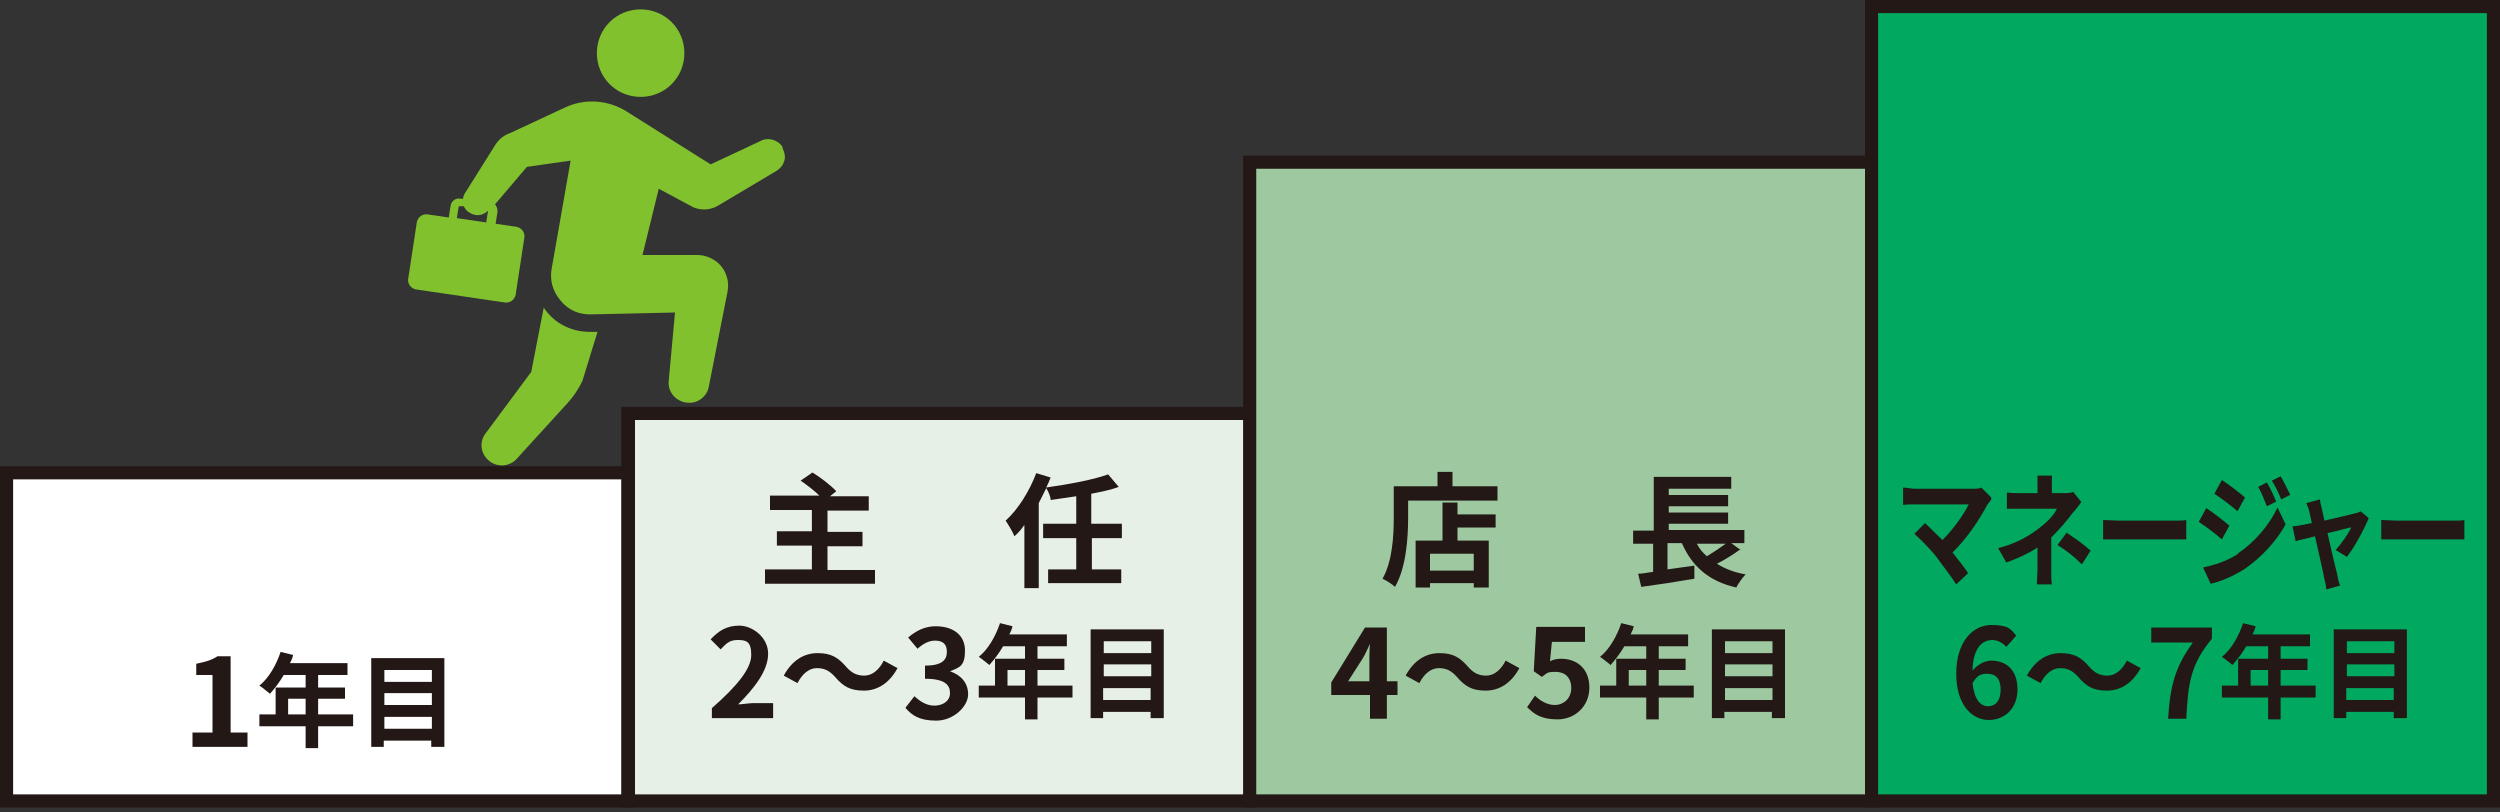
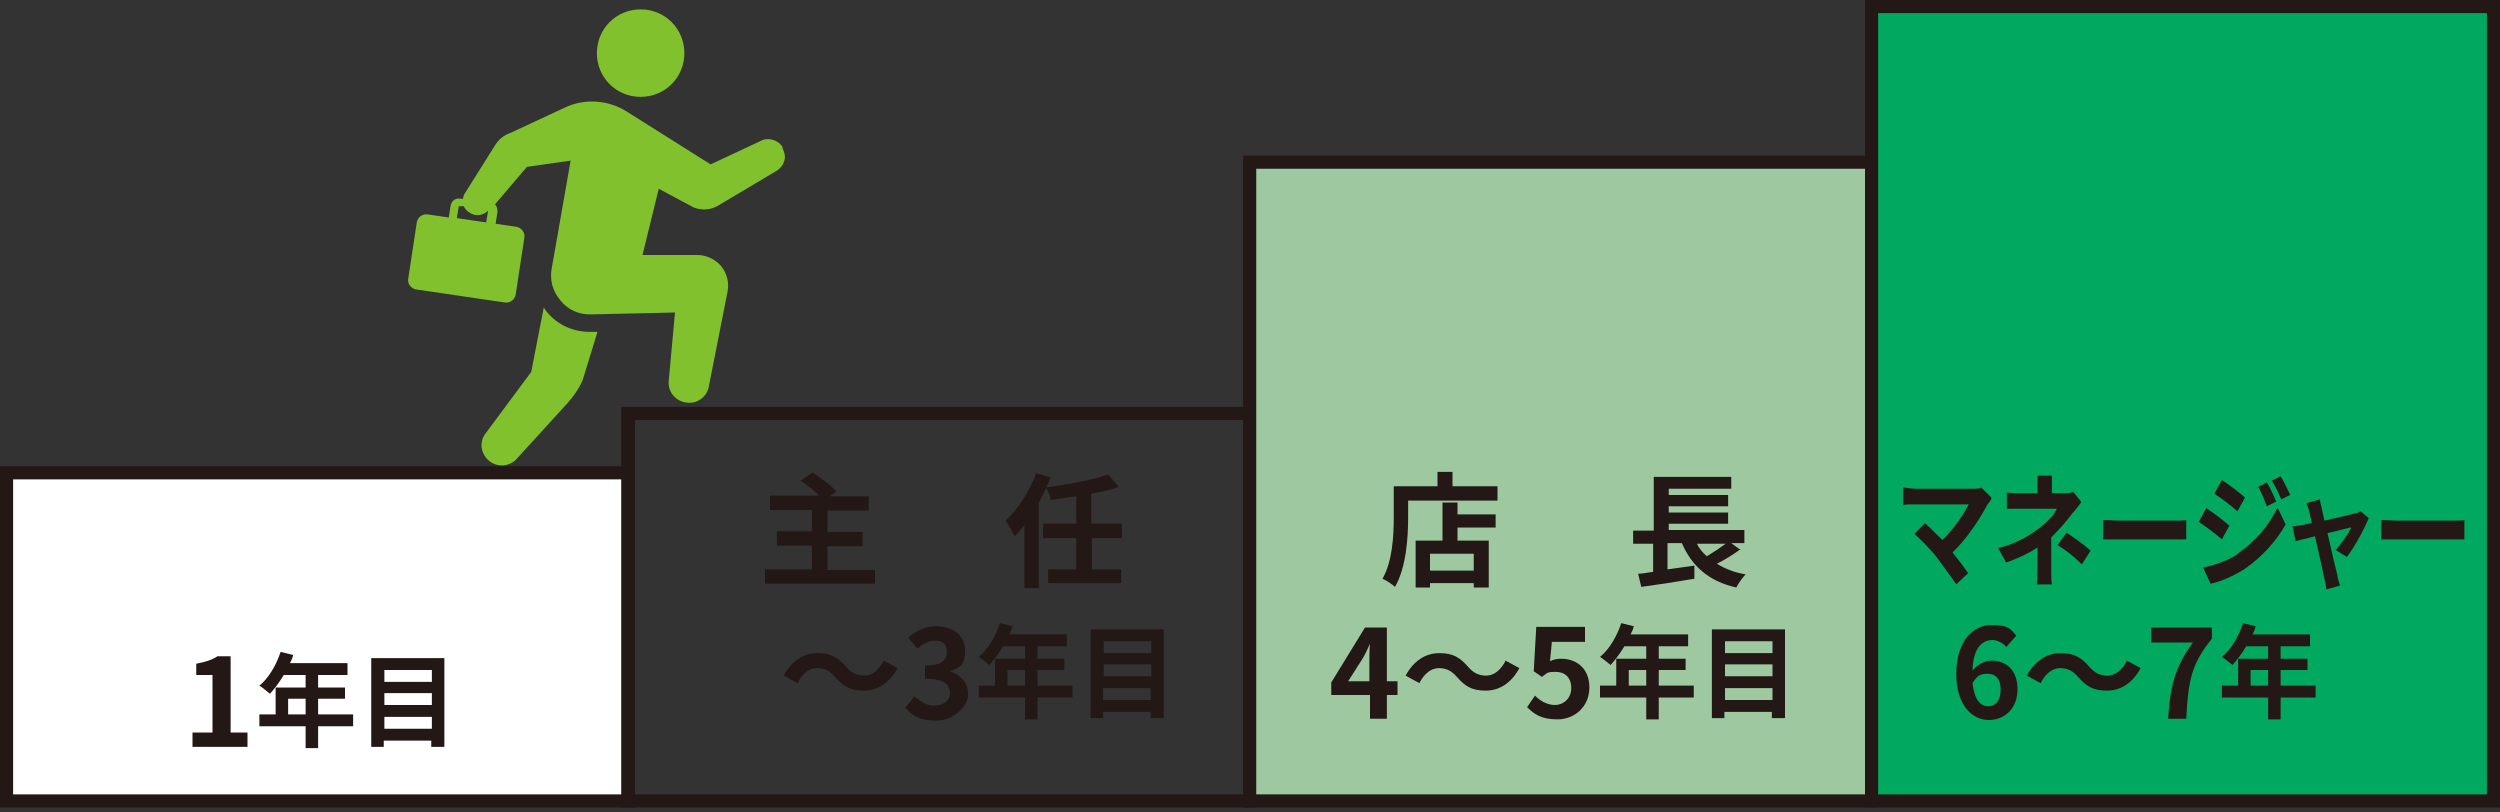
<svg xmlns="http://www.w3.org/2000/svg" id="_レイヤー_1" data-name="レイヤー_1" version="1.1" viewBox="0 0 400 130">
  <rect x="0" y="0" width="400" height="130" fill="#333333" stroke="none" />
  <defs>
    <style>
      .st0 {
        fill: #00a95f;
      }

      .st1 {
        fill: #9ec9a0;
      }

      .st2 {
        fill: #231815;
      }

      .st3 {
        fill: #fff;
      }

      .st4 {
        fill: #81c12e;
      }

      .st5 {
        fill: #e7f0e6;
      }
    </style>
  </defs>
  <g>
    <rect class="st3" x="1" y="75.6" width="99.5" height="52.5" />
    <path class="st2" d="M101.6,129.2H0v-54.6h101.6v54.6ZM2.1,127.1h97.4v-50.4H2.1v50.4Z" />
  </g>
  <g>
-     <rect class="st5" x="100.5" y="66.1" width="99.5" height="62" />
    <path class="st2" d="M201,129.2h-101.6v-64.1h101.6v64.1ZM101.6,127.1h97.4v-59.9h-97.4v59.9Z" />
  </g>
  <g>
    <rect class="st1" x="200" y="25.9" width="99.5" height="102.2" />
    <path class="st2" d="M300.5,129.2h-101.6V24.9h101.6v104.3ZM201,127.1h97.4V27h-97.4v100.1Z" />
  </g>
  <g>
    <rect class="st0" x="299.5" y="1" width="99.5" height="127.1" />
    <path class="st2" d="M400,129.2h-101.6V0h101.6v129.2ZM300.5,127.1h97.4V2.1h-97.4v125Z" />
  </g>
  <g>
    <path class="st4" d="M109.5,8.5c0-3.9-3.1-7-7-7-3.9,0-7,3.1-7,7,0,3.9,3.1,7,7,7,3.9,0,7-3.1,7-7Z" />
    <path class="st4" d="M65.3,44.6c-.1.8.4,1.5,1.2,1.7l14.3,2.1c.8.1,1.5-.4,1.7-1.2l1.4-9.2c.1-.8-.4-1.5-1.2-1.7l-3.4-.5.3-1.9c0-.5-.1-.9-.4-1.2l5.1-6,7-1-2.7,15.4-.3,1.7c-.4,1.9.1,3.8,1.4,5.3,1.2,1.5,3,2.3,5,2.2l13.3-.3-1,10.9c-.2,1.7,1,3.2,2.7,3.5h.1c1.7.3,3.3-.9,3.6-2.5l3-15.2c.3-1.5-.1-3-1-4.1-.9-1.1-2.4-1.8-3.8-1.8h-8.8s2.6-10.6,2.6-10.6l5.6,3c1.3.5,2.7.4,3.9-.3l9.4-5.6c.6-.4,1-.9,1.2-1.6.2-.7,0-1.4-.3-2v-.2c-.8-1.2-2.4-1.6-3.6-.9l-7.9,3.7-13.5-8.5c-2.9-1.8-6.6-2.1-9.8-.6l-8.8,4.1c-.9.3-1.7.9-2.3,1.8l-4.9,7.8c-.2.3-.3.6-.3.9h-.4c-.8-.2-1.5.4-1.6,1.1l-.3,1.9-3.4-.5c-.8-.1-1.5.4-1.7,1.2l-1.4,9.2ZM77.9,35.6l-4.8-.7.3-1.9h0s.8,0,.8,0c.2.4.5.8.9,1h0c1,.7,2.2.5,3-.3l-.3,1.8Z" />
    <path class="st4" d="M90.8,64.5c1-1.1,1.8-2.3,2.4-3.6l2.4-7.8h-1.2c-2.7,0-5.2-1.1-6.9-3.2-.2-.2-.3-.4-.5-.7l-2,10.3-7.2,9.7c-1.1,1.3-1,3.2.3,4.4h0c1.3,1.2,3.2,1.1,4.4,0l8.3-9.1Z" />
  </g>
  <g>
    <path class="st2" d="M30.9,117.2h3.1v-9.2h-2.6v-1.8c1.5-.3,2.5-.6,3.4-1.2h2.1v12.2h2.7v2.3h-8.8v-2.3Z" />
    <path class="st2" d="M56.5,116.2h-5.6v3.5h-2v-3.5h-7.4v-1.9h2.6v-4.3h4.8v-2h-3.5c-.7,1.2-1.5,2.2-2.2,3-.4-.3-1.2-1-1.7-1.3,1.5-1.2,2.7-3.3,3.4-5.4l2,.5c-.1.5-.3.9-.5,1.3h9.2v1.9h-4.7v2h4.3v1.8h-4.3v2.5h5.6v1.9ZM48.9,114.3v-2.5h-2.8v2.5h2.8Z" />
    <path class="st2" d="M71.1,105.3v14.2h-2.1v-1h-7.6v1h-2v-14.2h11.6ZM61.5,107.2v1.9h7.6v-1.9h-7.6ZM61.5,110.9v1.9h7.6v-1.9h-7.6ZM69.1,116.6v-1.9h-7.6v1.9h7.6Z" />
  </g>
  <g>
    <path class="st2" d="M140,91.1v2.3h-17.6v-2.3h7.5v-3.8h-5.6v-2.3h5.6v-3.4h-6.7v-2.3h7.9c-.8-.8-2-1.7-3-2.4l1.9-1.3c1.3.8,3,2.1,3.8,3l-1,.8h6.2v2.3h-6.6v3.4h5.6v2.3h-5.6v3.8h7.6Z" />
    <path class="st2" d="M174.7,86.1v5h4.7v2.2h-11.7v-2.2h4.5v-5h-5.3v-2.3h5.3v-4.4c-1.4.2-2.8.4-4.1.6,0-.6-.4-1.4-.7-1.9-.4.8-.8,1.6-1.2,2.4v13.6h-2.3v-10.1c-.5.7-1,1.3-1.6,1.8-.2-.6-1-1.9-1.4-2.5,2-1.8,3.8-4.7,4.9-7.6l2.3.7c-.2.5-.4,1-.7,1.6,3.5-.5,7.4-1.2,9.9-2.1l1.7,2c-1.3.5-2.9.8-4.4,1.1v4.8h4.9v2.3h-4.9Z" />
-     <path class="st2" d="M113.9,113.3c4-3.5,6.3-6.3,6.3-8.5s-.8-2.4-2.2-2.4-1.9.7-2.7,1.5l-1.6-1.6c1.3-1.4,2.6-2.2,4.6-2.2s4.6,1.8,4.6,4.5-2.2,5.5-4.8,8.1c.7,0,1.7-.2,2.4-.2h3.2v2.4h-9.8v-1.7Z" />
    <path class="st2" d="M133.6,108.3c-.8-.9-1.6-1.4-2.9-1.4s-2.4,1-3.1,2.4l-2.2-1.2c1.3-2.4,3.2-3.6,5.4-3.6s3.3.7,4.6,2.2c.8.9,1.6,1.4,2.9,1.4s2.4-1,3.1-2.4l2.2,1.2c-1.3,2.4-3.2,3.6-5.4,3.6s-3.3-.7-4.6-2.2Z" />
    <path class="st2" d="M144.9,113.2l1.4-1.8c.9.8,1.9,1.5,3.2,1.5s2.5-.7,2.5-2-.8-2.3-4-2.3v-2.1c2.7,0,3.5-.9,3.5-2.2s-.7-1.8-1.9-1.8c-1,0-1.9.5-2.8,1.3l-1.5-1.8c1.3-1.1,2.7-1.8,4.4-1.8,2.8,0,4.7,1.4,4.7,3.9s-.9,2.7-2.4,3.3h0c1.7.6,2.9,1.8,2.9,3.7s-2.3,4.2-5.1,4.2-3.9-.9-4.9-2Z" />
    <path class="st2" d="M171.6,111.6h-5.6v3.5h-2v-3.5h-7.4v-1.9h2.6v-4.3h4.8v-2h-3.5c-.7,1.2-1.5,2.2-2.2,3-.4-.3-1.2-1-1.7-1.3,1.5-1.2,2.7-3.3,3.4-5.4l2,.5c-.1.5-.3.9-.5,1.3h9.2v1.9h-4.7v2h4.3v1.8h-4.3v2.5h5.6v1.9ZM164,109.7v-2.5h-2.8v2.5h2.8Z" />
    <path class="st2" d="M186.2,100.7v14.2h-2.1v-1h-7.6v1h-2v-14.2h11.6ZM176.6,102.6v1.9h7.6v-1.9h-7.6ZM176.6,106.3v1.9h7.6v-1.9h-7.6ZM184.1,112v-1.9h-7.6v1.9h7.6Z" />
  </g>
  <g>
    <path class="st2" d="M239.6,77.9v2.2h-14.3v2.7c0,3.2-.3,8-2.1,11.1-.4-.4-1.5-1.1-2-1.3,1.6-2.8,1.8-6.9,1.8-9.8v-5h7v-2.3h2.4v2.3h7.2ZM233.2,82.3h6.1v2.1h-6.1v2.1h5v7.5h-2.4v-.7h-7v.7h-2.3v-7.5h4.3v-6.1h2.4v1.9ZM235.8,88.6h-7v2.7h7v-2.7Z" />
    <path class="st2" d="M278.3,88c-1.1.8-2.4,1.6-3.6,2.2,1.3.8,2.8,1.4,4.6,1.7-.5.5-1.2,1.5-1.5,2.1-4.4-1-7.1-3.4-8.7-7.1h-2.3v4.2c1.4-.2,2.8-.4,4.3-.6v2.1c-2.9.5-6.2,1-8.5,1.3l-.5-2.1c.7,0,1.5-.2,2.4-.3v-4.5h-3.2v-2.1h3.3v-8.6h12.4v1.9h-10v1h9.5v1.8h-9.5v1h9.5v1.8h-9.5v1h12.1v2.1h-2.1l1.5,1.1ZM271.5,87c.4.8.9,1.4,1.6,2,1-.6,2.2-1.4,3-2h-4.6Z" />
    <path class="st2" d="M223.6,111.2h-1.7v3.8h-2.7v-3.8h-6.2v-2l5.4-8.8h3.5v8.6h1.7v2.2ZM219.1,109v-3c0-.8,0-2.2.1-3h0c-.4.8-.7,1.6-1.2,2.4l-2.3,3.6h3.4Z" />
    <path class="st2" d="M233.1,108.3c-.8-.9-1.6-1.4-2.9-1.4s-2.4,1-3.1,2.4l-2.2-1.2c1.3-2.4,3.2-3.6,5.4-3.6s3.3.7,4.6,2.2c.8.9,1.6,1.4,2.9,1.4s2.4-1,3.1-2.4l2.2,1.2c-1.3,2.4-3.2,3.6-5.4,3.6s-3.3-.7-4.6-2.2Z" />
    <path class="st2" d="M244.3,113.2l1.3-1.9c.8.8,1.9,1.5,3.2,1.5s2.6-1,2.6-2.7-1-2.6-2.5-2.6-1.3.2-2.2.8l-1.3-.9.4-7.1h7.8v2.4h-5.3l-.3,3.1c.6-.3,1.1-.4,1.8-.4,2.4,0,4.5,1.5,4.5,4.6s-2.4,5.1-5.1,5.1-3.8-.9-4.9-2Z" />
    <path class="st2" d="M271,111.6h-5.6v3.5h-2v-3.5h-7.4v-1.9h2.6v-4.3h4.8v-2h-3.5c-.7,1.2-1.5,2.2-2.2,3-.4-.3-1.2-1-1.7-1.3,1.5-1.2,2.7-3.3,3.4-5.4l2,.5c-.1.5-.3.9-.5,1.3h9.2v1.9h-4.7v2h4.3v1.8h-4.3v2.5h5.6v1.9ZM263.4,109.7v-2.5h-2.8v2.5h2.8Z" />
    <path class="st2" d="M285.6,100.7v14.2h-2.1v-1h-7.6v1h-2v-14.2h11.6ZM276,102.6v1.9h7.6v-1.9h-7.6ZM276,106.3v1.9h7.6v-1.9h-7.6ZM283.6,112v-1.9h-7.6v1.9h7.6Z" />
  </g>
  <g>
    <path class="st2" d="M318.6,79.9c-.2.3-.4.6-.6.8-1.2,2.3-3.3,5.5-5.6,7.7.9,1.1,1.9,2.4,2.5,3.3l-1.9,1.8c-.7-1.1-2.1-2.9-3.1-4.3-.9-1.2-2.6-2.9-3.6-3.8l1.7-1.7c.7.6,1.7,1.7,2.8,2.7,1.8-1.8,3.4-4.1,4.2-5.7h-8.6c-.7,0-1.5,0-1.9.1v-2.8c.4,0,1.3.2,1.9.2h9.1c.6,0,1.2,0,1.5-.2l1.6,1.6Z" />
    <path class="st2" d="M332.9,80.5c-.4.5-.9,1.2-1.3,1.6-.8,1.1-2.1,2.6-3.4,3.9,0,1.6,0,3.7,0,5s0,1.9.1,2.5h-2.4c0-.6.1-1.7.1-2.5v-3.4c-1.5,1-3.3,1.8-5,2.4l-1.3-2.3c3.2-.8,5.3-2.2,6.7-3.3,1.3-1,2.3-2.1,2.7-3h-5.9c-.6,0-1.6,0-2.1,0v-2.6c.6.1,1.5.1,2.1.1h2.8v-1c0-.6,0-1.3,0-1.8h2.3c0,.5,0,1.2,0,1.8v1h2c.5,0,1,0,1.4-.2l1.3,1.6ZM330.6,85.2c1.5,1,2.4,1.6,3.9,2.9l-1.4,2.2c-1.4-1.4-2.5-2.2-3.9-3.1l1.4-1.9Z" />
    <path class="st2" d="M336.5,83.2c.6,0,1.8.1,2.6.1h8.8c.8,0,1.5,0,1.9-.1v3.1c-.4,0-1.2,0-1.9,0h-8.8c-.9,0-2,0-2.6,0v-3.1Z" />
    <path class="st2" d="M356.7,84.1l-1.2,2.2c-.9-.8-2.6-2.1-3.7-2.8l1.2-2.2c1.1.7,2.9,2.1,3.7,2.8ZM358,88.6c2.8-1.9,5.1-4.6,6.4-7.4l1.3,2.7c-1.5,2.7-3.8,5.2-6.5,7.1-1.7,1.1-4,2.1-5.5,2.4l-1.2-2.6c1.8-.4,3.8-1,5.6-2.2ZM359.2,79.6l-1.2,2.2c-.9-.8-2.6-2.1-3.7-2.8l1.2-2.2c1.1.7,2.9,2.1,3.7,2.8ZM364.1,80.3l-1.4.7c-.5-1.2-.8-2.1-1.4-3.1l1.4-.7c.5.8,1.1,2.1,1.5,3.1ZM366.4,79.2l-1.4.7c-.5-1.2-.9-2-1.5-3l1.4-.7c.5.8,1.1,2.1,1.5,2.9Z" />
    <path class="st2" d="M373.8,87.9c.8-.9,2-2.6,2.4-3.5-.4,0-2,.5-3.8.9.6,2.7,1.3,5.7,1.6,6.8,0,.4.3,1.2.4,1.6l-2.2.6c0-.5-.2-1.2-.3-1.7-.2-1.1-.9-4.1-1.5-6.8-1.4.4-2.6.6-3.1.8l-.5-2.4c.5,0,1-.1,1.5-.2.2,0,.8-.2,1.6-.3-.2-.8-.3-1.4-.4-1.8-.1-.5-.3-1-.5-1.4l2.2-.6c0,.5.2,1,.3,1.5l.4,1.9c2.1-.5,4.4-1,5-1.2.3,0,.6-.2.8-.3l1.3,1.1c-.7,1.7-2.3,4.7-3.5,6.2l-1.8-1.1Z" />
    <path class="st2" d="M381,83.2c.6,0,1.8.1,2.6.1h8.8c.8,0,1.5,0,1.9-.1v3.1c-.4,0-1.2,0-1.9,0h-8.8c-.9,0-2,0-2.6,0v-3.1Z" />
    <path class="st2" d="M321,103.5c-.5-.6-1.4-1.1-2.2-1.1-1.7,0-3.1,1.3-3.2,4.9.8-1,2-1.6,3-1.6,2.4,0,4.2,1.5,4.2,4.6s-2.1,4.9-4.6,4.9-5.2-2.2-5.2-7.4,2.7-7.8,5.6-7.8,3.1.7,4,1.7l-1.5,1.7ZM320.1,110.3c0-1.7-.8-2.5-2.1-2.5s-1.7.4-2.4,1.5c.3,2.7,1.3,3.7,2.5,3.7s2-.9,2-2.7Z" />
    <path class="st2" d="M332.5,108.3c-.8-.9-1.6-1.4-2.9-1.4s-2.4,1-3.1,2.4l-2.2-1.2c1.3-2.4,3.2-3.6,5.4-3.6s3.3.7,4.6,2.2c.8.9,1.6,1.4,2.9,1.4s2.4-1,3.1-2.4l2.2,1.2c-1.3,2.4-3.2,3.6-5.4,3.6s-3.3-.7-4.6-2.2Z" />
    <path class="st2" d="M350.8,102.8h-6.6v-2.4h9.7v1.8c-3.4,4.1-3.8,7.1-4.1,12.8h-2.9c.3-5.1,1.1-8.3,3.9-12.1Z" />
    <path class="st2" d="M370.5,111.6h-5.6v3.5h-2v-3.5h-7.4v-1.9h2.6v-4.3h4.8v-2h-3.5c-.7,1.2-1.5,2.2-2.2,3-.4-.3-1.2-1-1.7-1.3,1.5-1.2,2.7-3.3,3.4-5.4l2,.5c-.1.5-.3.9-.5,1.3h9.2v1.9h-4.7v2h4.3v1.8h-4.3v2.5h5.6v1.9ZM362.9,109.7v-2.5h-2.8v2.5h2.8Z" />
-     <path class="st2" d="M385.1,100.7v14.2h-2.1v-1h-7.6v1h-2v-14.2h11.6ZM375.5,102.6v1.9h7.6v-1.9h-7.6ZM375.5,106.3v1.9h7.6v-1.9h-7.6ZM383,112v-1.9h-7.6v1.9h7.6Z" />
  </g>
</svg>